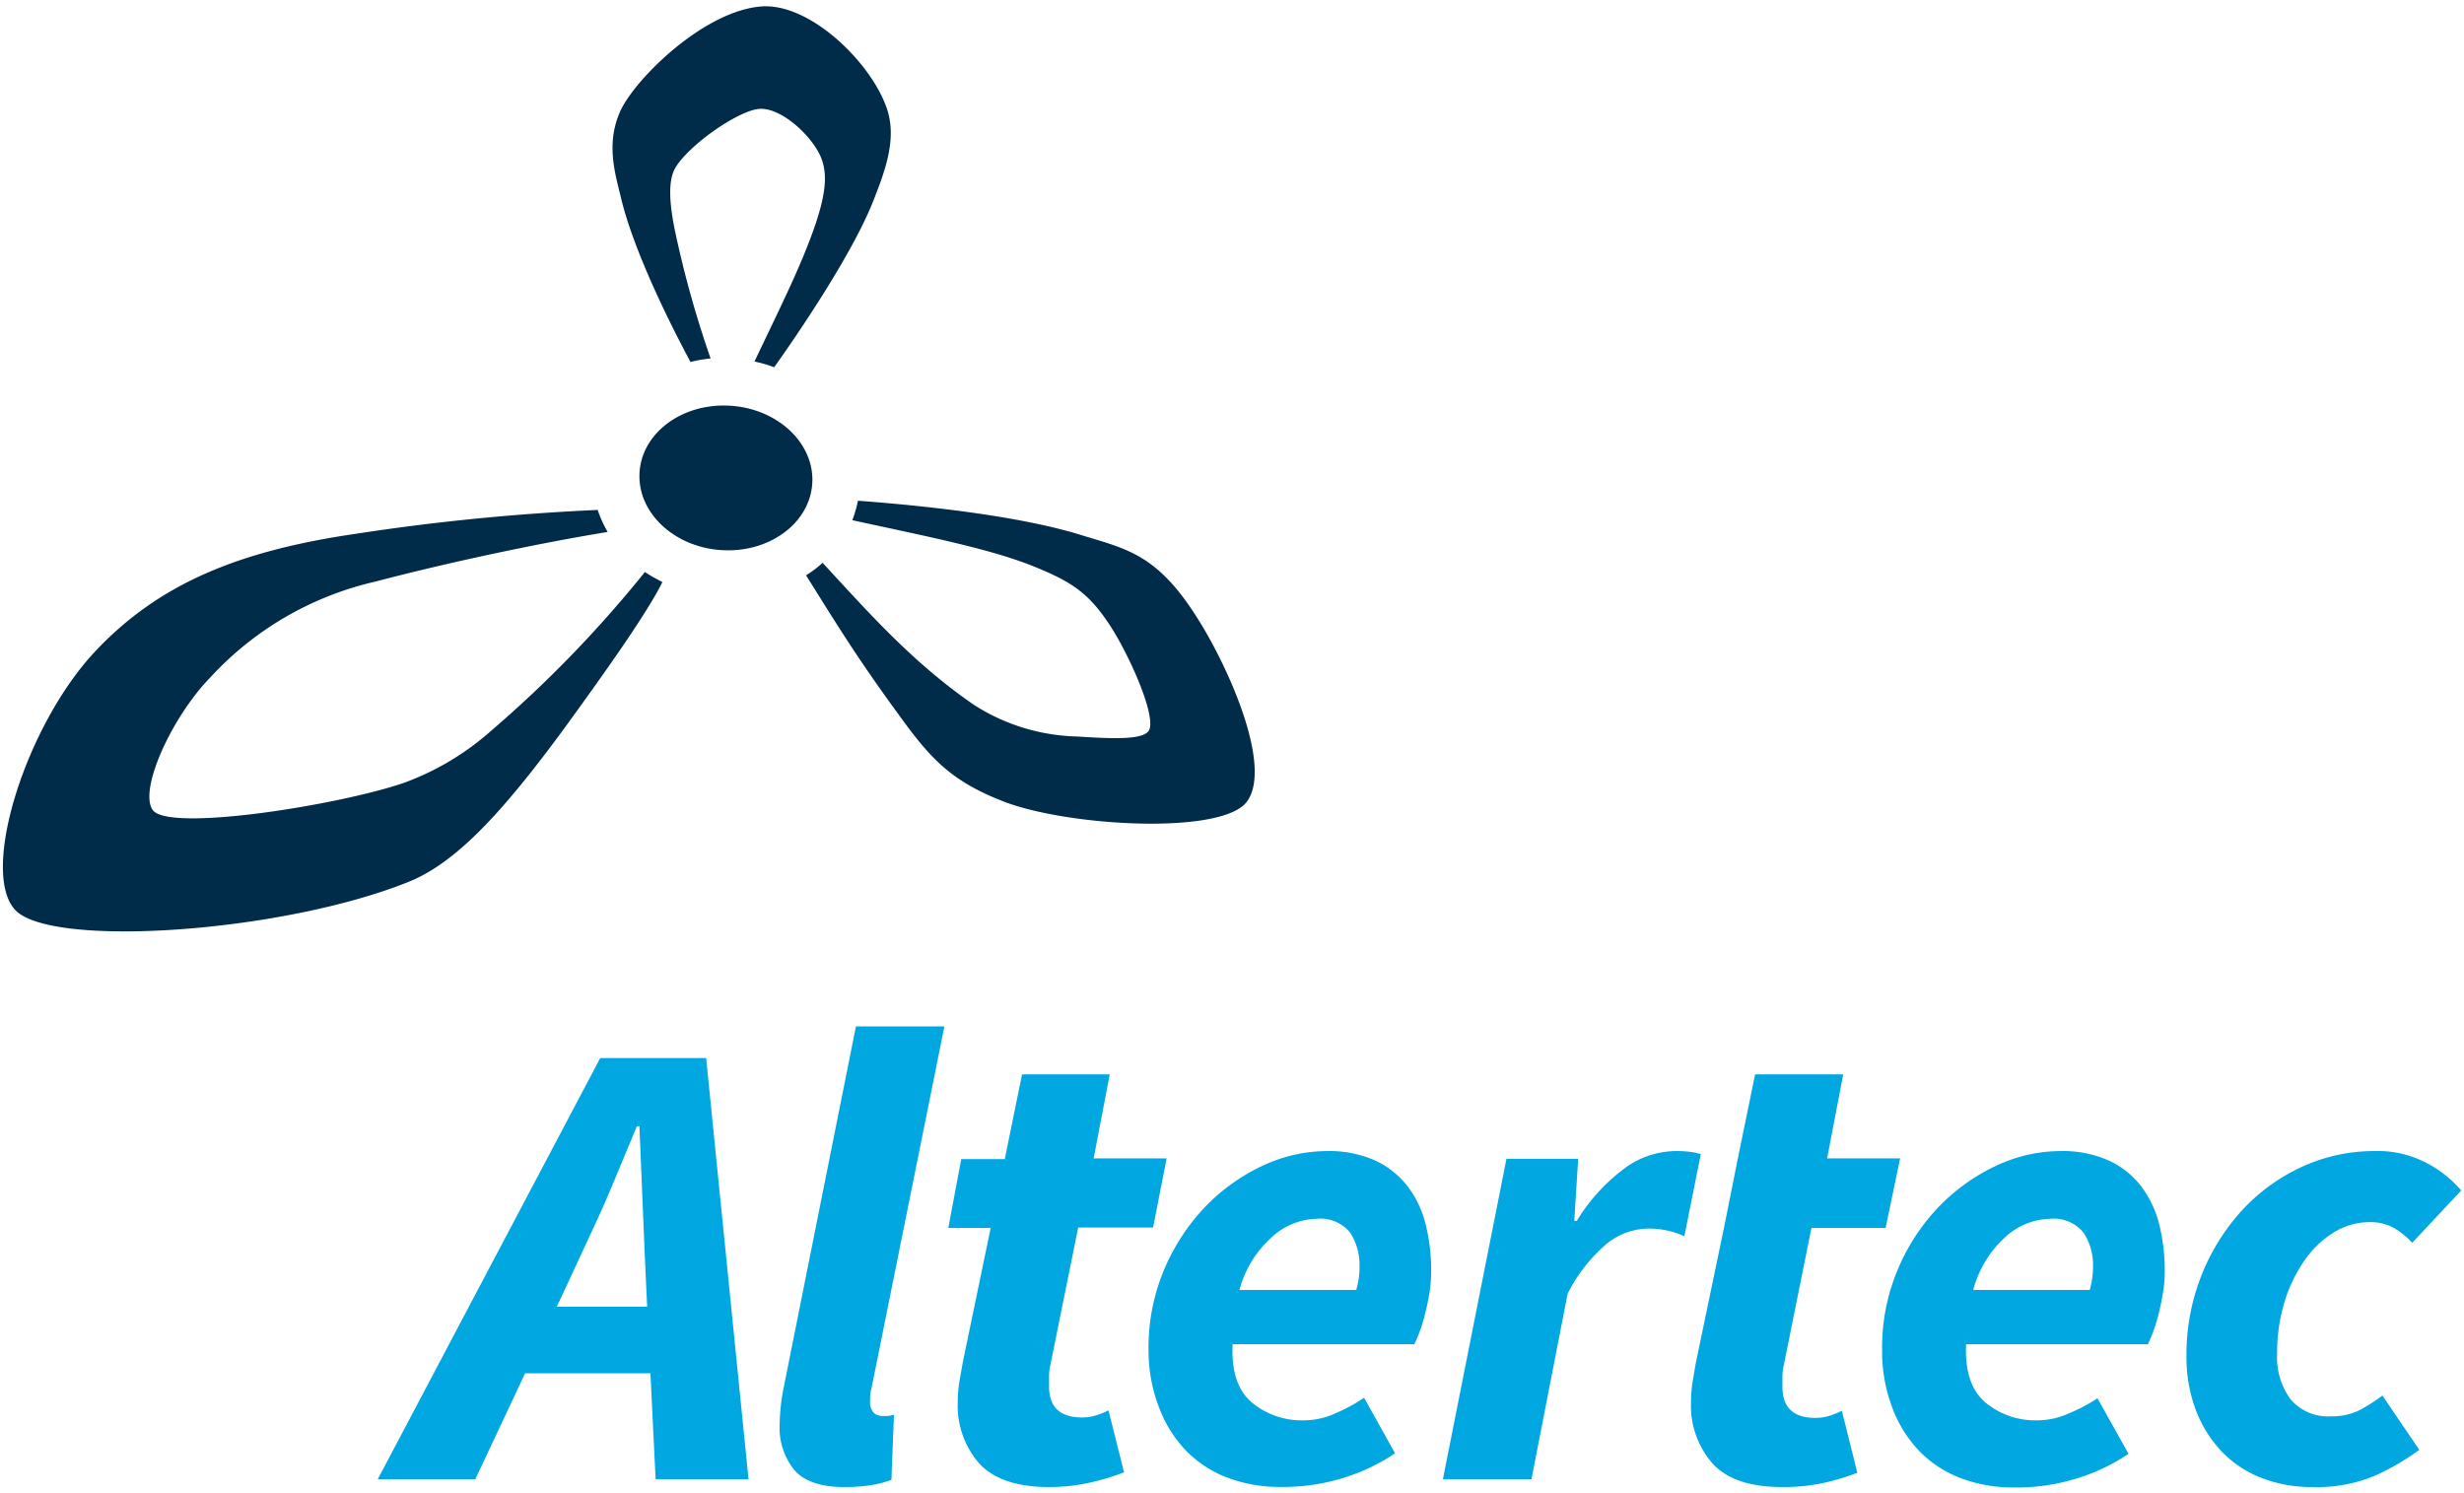
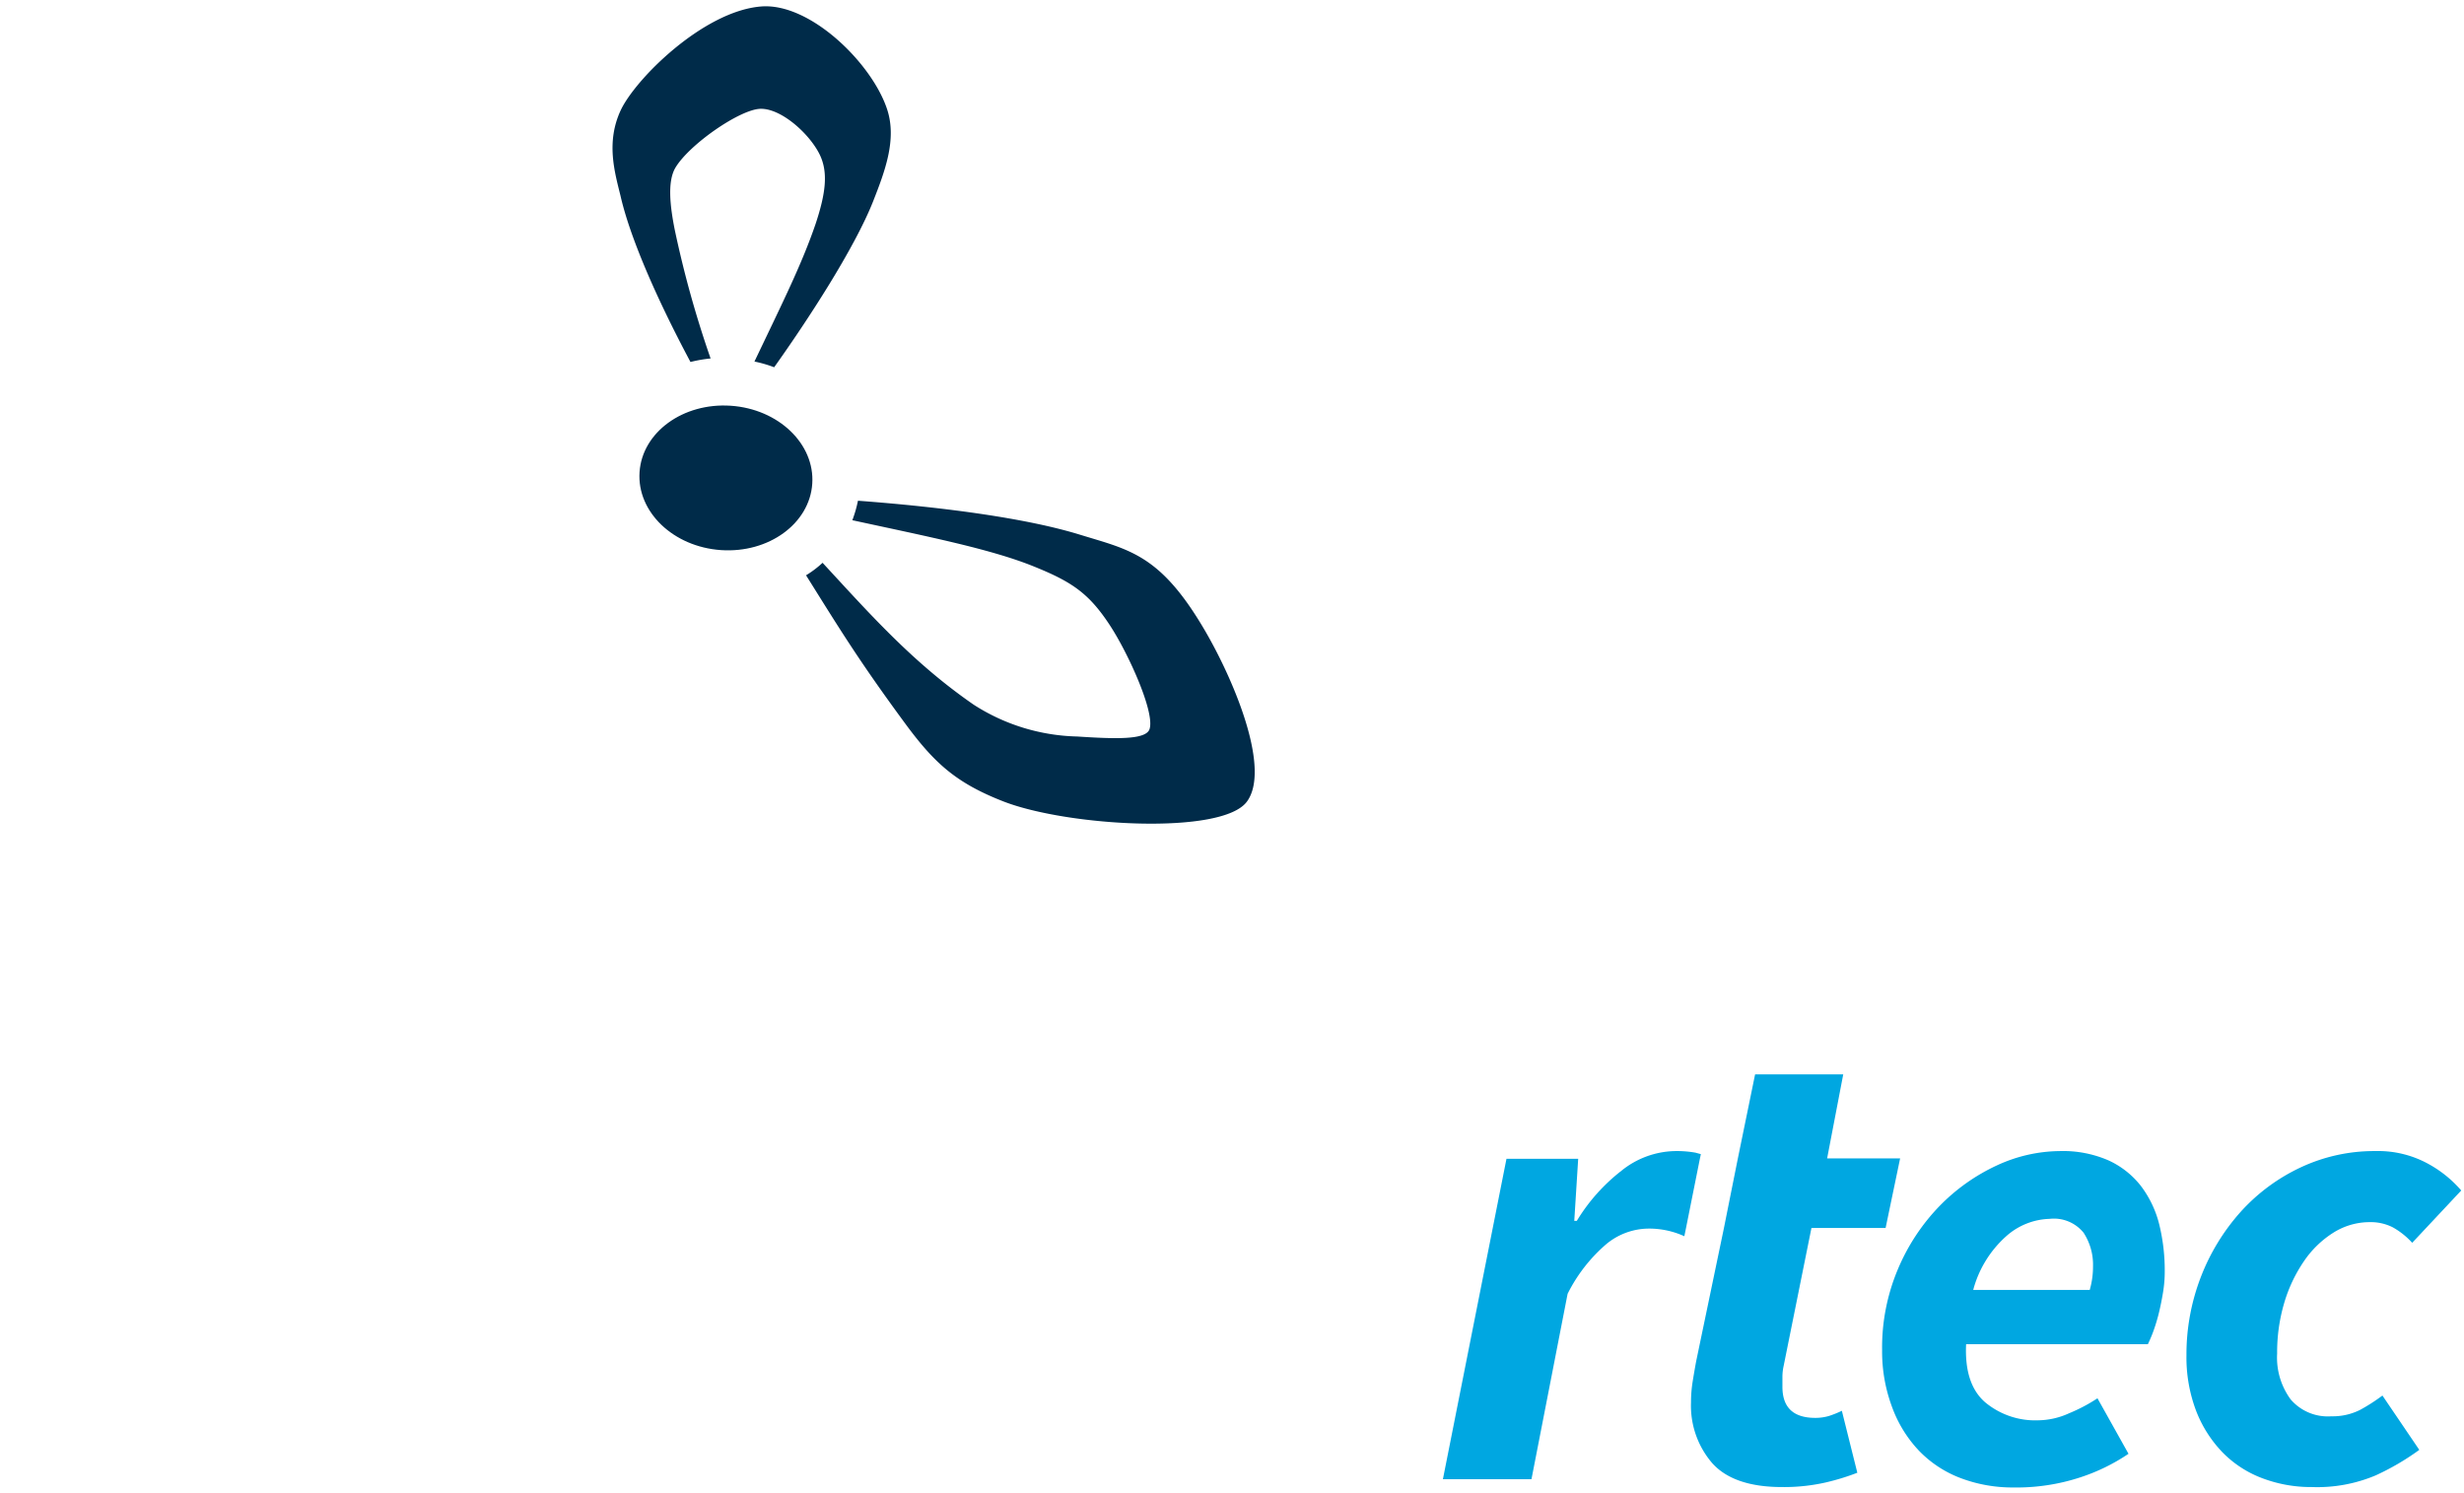
<svg xmlns="http://www.w3.org/2000/svg" id="Capa_1" data-name="Capa 1" width="82.05mm" height="49.73mm" viewBox="0 0 232.6 140.95">
  <defs>
    <style>.cls-1{fill:#00a7e1;}.cls-2{fill:#002b49;}</style>
  </defs>
-   <path class="cls-1" d="M35.66,139.64l21-39.76h10l4,39.76H61.89l-.49-10H49.57l-4.7,10ZM55,118.11l-2.44,5.25h8.53l-.24-5.25q-.12-2.92-.24-5.79c-.08-1.91-.17-3.93-.25-6h-.24c-.86,2.07-1.69,4.07-2.5,6S55.93,116.12,55,118.11Z" />
-   <path class="cls-1" d="M79.7,140.38c-2.2,0-3.76-.53-4.7-1.59a6.33,6.33,0,0,1-1.4-4.33,18.88,18.88,0,0,1,.43-3.72L80.8,96.89h8.35L82.26,131.1a3.41,3.41,0,0,0-.12.71v.45a1.46,1.46,0,0,0,.33,1.1,1.17,1.17,0,0,0,.83.31h.48a2.21,2.21,0,0,0,.61-.13l-.24,6.16a9.24,9.24,0,0,1-1.89.49A15.94,15.94,0,0,1,79.7,140.38Z" />
  <path class="cls-1" d="M168.22,140.38c-3.05,0-5.25-.76-6.59-2.26a8.3,8.3,0,0,1-2-5.73,12.36,12.36,0,0,1,.15-1.93q.15-.94.33-1.92l2.63-12.62,1.3-6.5,1.64-8H174l-1.52,7.93h6.89L178,115.92H171l-2.62,13a4.89,4.89,0,0,0-.12,1v1q0,2.93,3.11,2.93a4.55,4.55,0,0,0,1.28-.18,9.42,9.42,0,0,0,1.22-.49l1.46,5.85a22.06,22.06,0,0,1-3,.92A17.74,17.74,0,0,1,168.22,140.38Z" />
-   <path class="cls-1" d="M108.42,127.45a19,19,0,0,1,1.5-7.66,19.66,19.66,0,0,1,3.9-5.92,18.28,18.28,0,0,1,5.4-3.84,14.43,14.43,0,0,1,6-1.37,10.71,10.71,0,0,1,4.57.88,8.2,8.2,0,0,1,3.08,2.44,9.68,9.68,0,0,1,1.71,3.6,17.74,17.74,0,0,1,.52,4.42,13,13,0,0,1-.18,2.17c-.12.71-.27,1.38-.43,2a13,13,0,0,1-.52,1.65,10.82,10.82,0,0,1-.46,1.07H116.36q-.19,3.78,1.79,5.49a7.38,7.38,0,0,0,5,1.7,7.18,7.18,0,0,0,2.93-.67,16.14,16.14,0,0,0,2.69-1.46l2.92,5.24a18.19,18.19,0,0,1-4.57,2.23,19.28,19.28,0,0,1-6.28.95,13.9,13.9,0,0,1-5-.89,10.72,10.72,0,0,1-3.9-2.56,11.9,11.9,0,0,1-2.53-4.06A15,15,0,0,1,108.42,127.45Zm8.61-5.68h11a7.7,7.7,0,0,0,.31-2.25,5.6,5.6,0,0,0-.88-3.15,3.6,3.6,0,0,0-3.21-1.31,6.41,6.41,0,0,0-4.14,1.68A10.27,10.27,0,0,0,117,121.77Z" />
-   <path class="cls-1" d="M99,140.38c-3,0-5.24-.76-6.59-2.26a8.3,8.3,0,0,1-2-5.73,12.36,12.36,0,0,1,.15-1.93c.11-.63.22-1.27.34-1.92l2.62-12.62h-4l1.22-6.5h4.11l1.63-8h8.28l-1.52,7.93h6.89l-1.28,6.53h-7.07l-2.63,13a4.89,4.89,0,0,0-.12,1v1q0,2.93,3.11,2.93a4.45,4.45,0,0,0,1.28-.18,8.4,8.4,0,0,0,1.22-.49l1.47,5.85a22.52,22.52,0,0,1-3,.92A17.77,17.77,0,0,1,99,140.38Z" />
  <path class="cls-1" d="M177.67,127.45a19,19,0,0,1,1.5-7.66,19.29,19.29,0,0,1,3.9-5.92,18.28,18.28,0,0,1,5.4-3.84,14.39,14.39,0,0,1,6-1.37,10.74,10.74,0,0,1,4.57.88,8.2,8.2,0,0,1,3.08,2.44,10,10,0,0,1,1.71,3.6,18.22,18.22,0,0,1,.52,4.42,12,12,0,0,1-.19,2.17q-.18,1.06-.42,2a17.25,17.25,0,0,1-.52,1.65c-.18.47-.34.82-.46,1.07H185.6q-.18,3.78,1.8,5.49a7.38,7.38,0,0,0,5,1.7,7.22,7.22,0,0,0,2.93-.67A15.64,15.64,0,0,0,198,132l2.93,5.24a18.19,18.19,0,0,1-4.57,2.23,19.3,19.3,0,0,1-6.29.95,13.84,13.84,0,0,1-5-.89,10.72,10.72,0,0,1-3.9-2.56,11.9,11.9,0,0,1-2.53-4.06A15,15,0,0,1,177.67,127.45Zm8.6-5.68h11a8,8,0,0,0,.31-2.25,5.53,5.53,0,0,0-.89-3.15,3.6,3.6,0,0,0-3.2-1.31,6.42,6.42,0,0,0-4.15,1.68A10.35,10.35,0,0,0,186.27,121.77Z" />
  <path class="cls-1" d="M218.23,140.38a12.94,12.94,0,0,1-4.66-.83,10.32,10.32,0,0,1-3.76-2.44,11.71,11.71,0,0,1-2.5-3.93,14.24,14.24,0,0,1-.91-5.25,20.27,20.27,0,0,1,1.37-7.41,20,20,0,0,1,3.78-6.16,17.78,17.78,0,0,1,5.68-4.18,16.35,16.35,0,0,1,7-1.52,9.83,9.83,0,0,1,4.91,1.16,11.21,11.21,0,0,1,3.2,2.56l-4.63,4.94a7.27,7.27,0,0,0-1.83-1.46,4.61,4.61,0,0,0-2.2-.49,6.42,6.42,0,0,0-3.42,1,9.42,9.42,0,0,0-2.77,2.69,14,14,0,0,0-1.86,3.93,16.46,16.46,0,0,0-.67,4.79,6.67,6.67,0,0,0,1.28,4.33,4.63,4.63,0,0,0,3.84,1.59,5.75,5.75,0,0,0,2.72-.61,17.14,17.14,0,0,0,2.1-1.35l3.48,5.13a23.83,23.83,0,0,1-4.12,2.41A14.2,14.2,0,0,1,218.23,140.38Z" />
  <path class="cls-1" d="M159,116.7l.16-.78,1.3-6.5.1-.47-.51-.14a10.23,10.23,0,0,0-1.92-.15,8.28,8.28,0,0,0-5.07,1.86,17.4,17.4,0,0,0-4.21,4.73h-.24l.37-5.86h-6.77l-6,30.25h8.36l3.41-17.5a15,15,0,0,1,3.66-4.7,6.33,6.33,0,0,1,3.9-1.46A8,8,0,0,1,159,116.7Z" />
  <ellipse class="cls-2" cx="68.52" cy="45.1" rx="6.83" ry="8.17" transform="translate(18.88 110.41) rotate(-86.11)" />
-   <path class="cls-2" d="M61.76,54.53a7,7,0,0,1-.63-.38L60.87,54A113.11,113.11,0,0,1,46.34,69a25.61,25.61,0,0,1-8.22,4.9C32,76,15.87,78.58,14.41,76.45,13.08,74.52,16.25,67.66,19.8,64a30.35,30.35,0,0,1,15.66-9.11c7.25-1.91,15.92-3.71,21.9-4.68a11.37,11.37,0,0,1-.94-2.08,211.92,211.92,0,0,0-22.88,2.26C22.53,52,15,55.09,9,61.47,2.48,68.39-1.92,82.24,1.42,85.88s25.07,2.19,37.06-2.6C43,81.5,47.39,76.75,53.24,68.79c3-4.14,7.66-10.56,9.29-13.85Z" />
  <path class="cls-2" d="M83.77,10.39C82.4,6.05,76.5.2,71.82.6c-5.46.46-11.9,6.89-13.25,9.85s-.57,5.71,0,8c.87,3.83,3.28,9.46,6.61,15.71a13,13,0,0,1,1.9-.33,99.09,99.09,0,0,1-3.38-12.13c-.46-2.3-.71-4.61.07-5.9,1.31-2.18,6.06-5.48,8-5.54s4.59,2.29,5.59,4.28c.84,1.69.6,3.68-.38,6.62C75.7,24.89,74,28.3,71.22,34.12a11.69,11.69,0,0,1,1.86.54C76.2,30.28,80.63,23.51,82.42,19,83.55,16.13,84.65,13.18,83.77,10.39Z" />
  <path class="cls-2" d="M113.81,59.63c-4.24-7.31-7.15-7.71-11.82-9.15-5.1-1.58-13-2.62-21-3.22a11.42,11.42,0,0,1-.53,1.84c7,1.52,13,2.7,17.07,4.34,3.6,1.45,5.23,2.51,7.23,5.56,1.75,2.66,4.3,8.29,3.75,9.84-.36,1-3.15.92-6.81.68a18.83,18.83,0,0,1-9.78-3c-5.79-4-9.82-8.59-14.27-13.4a9.54,9.54,0,0,1-1.56,1.18c3.17,5.06,5,8.09,9.54,14.24,2.62,3.51,4.65,5.38,9.09,7.11,6.09,2.37,20.71,3.2,23,0C119.91,72.65,116.71,64.65,113.81,59.63Z" />
</svg>